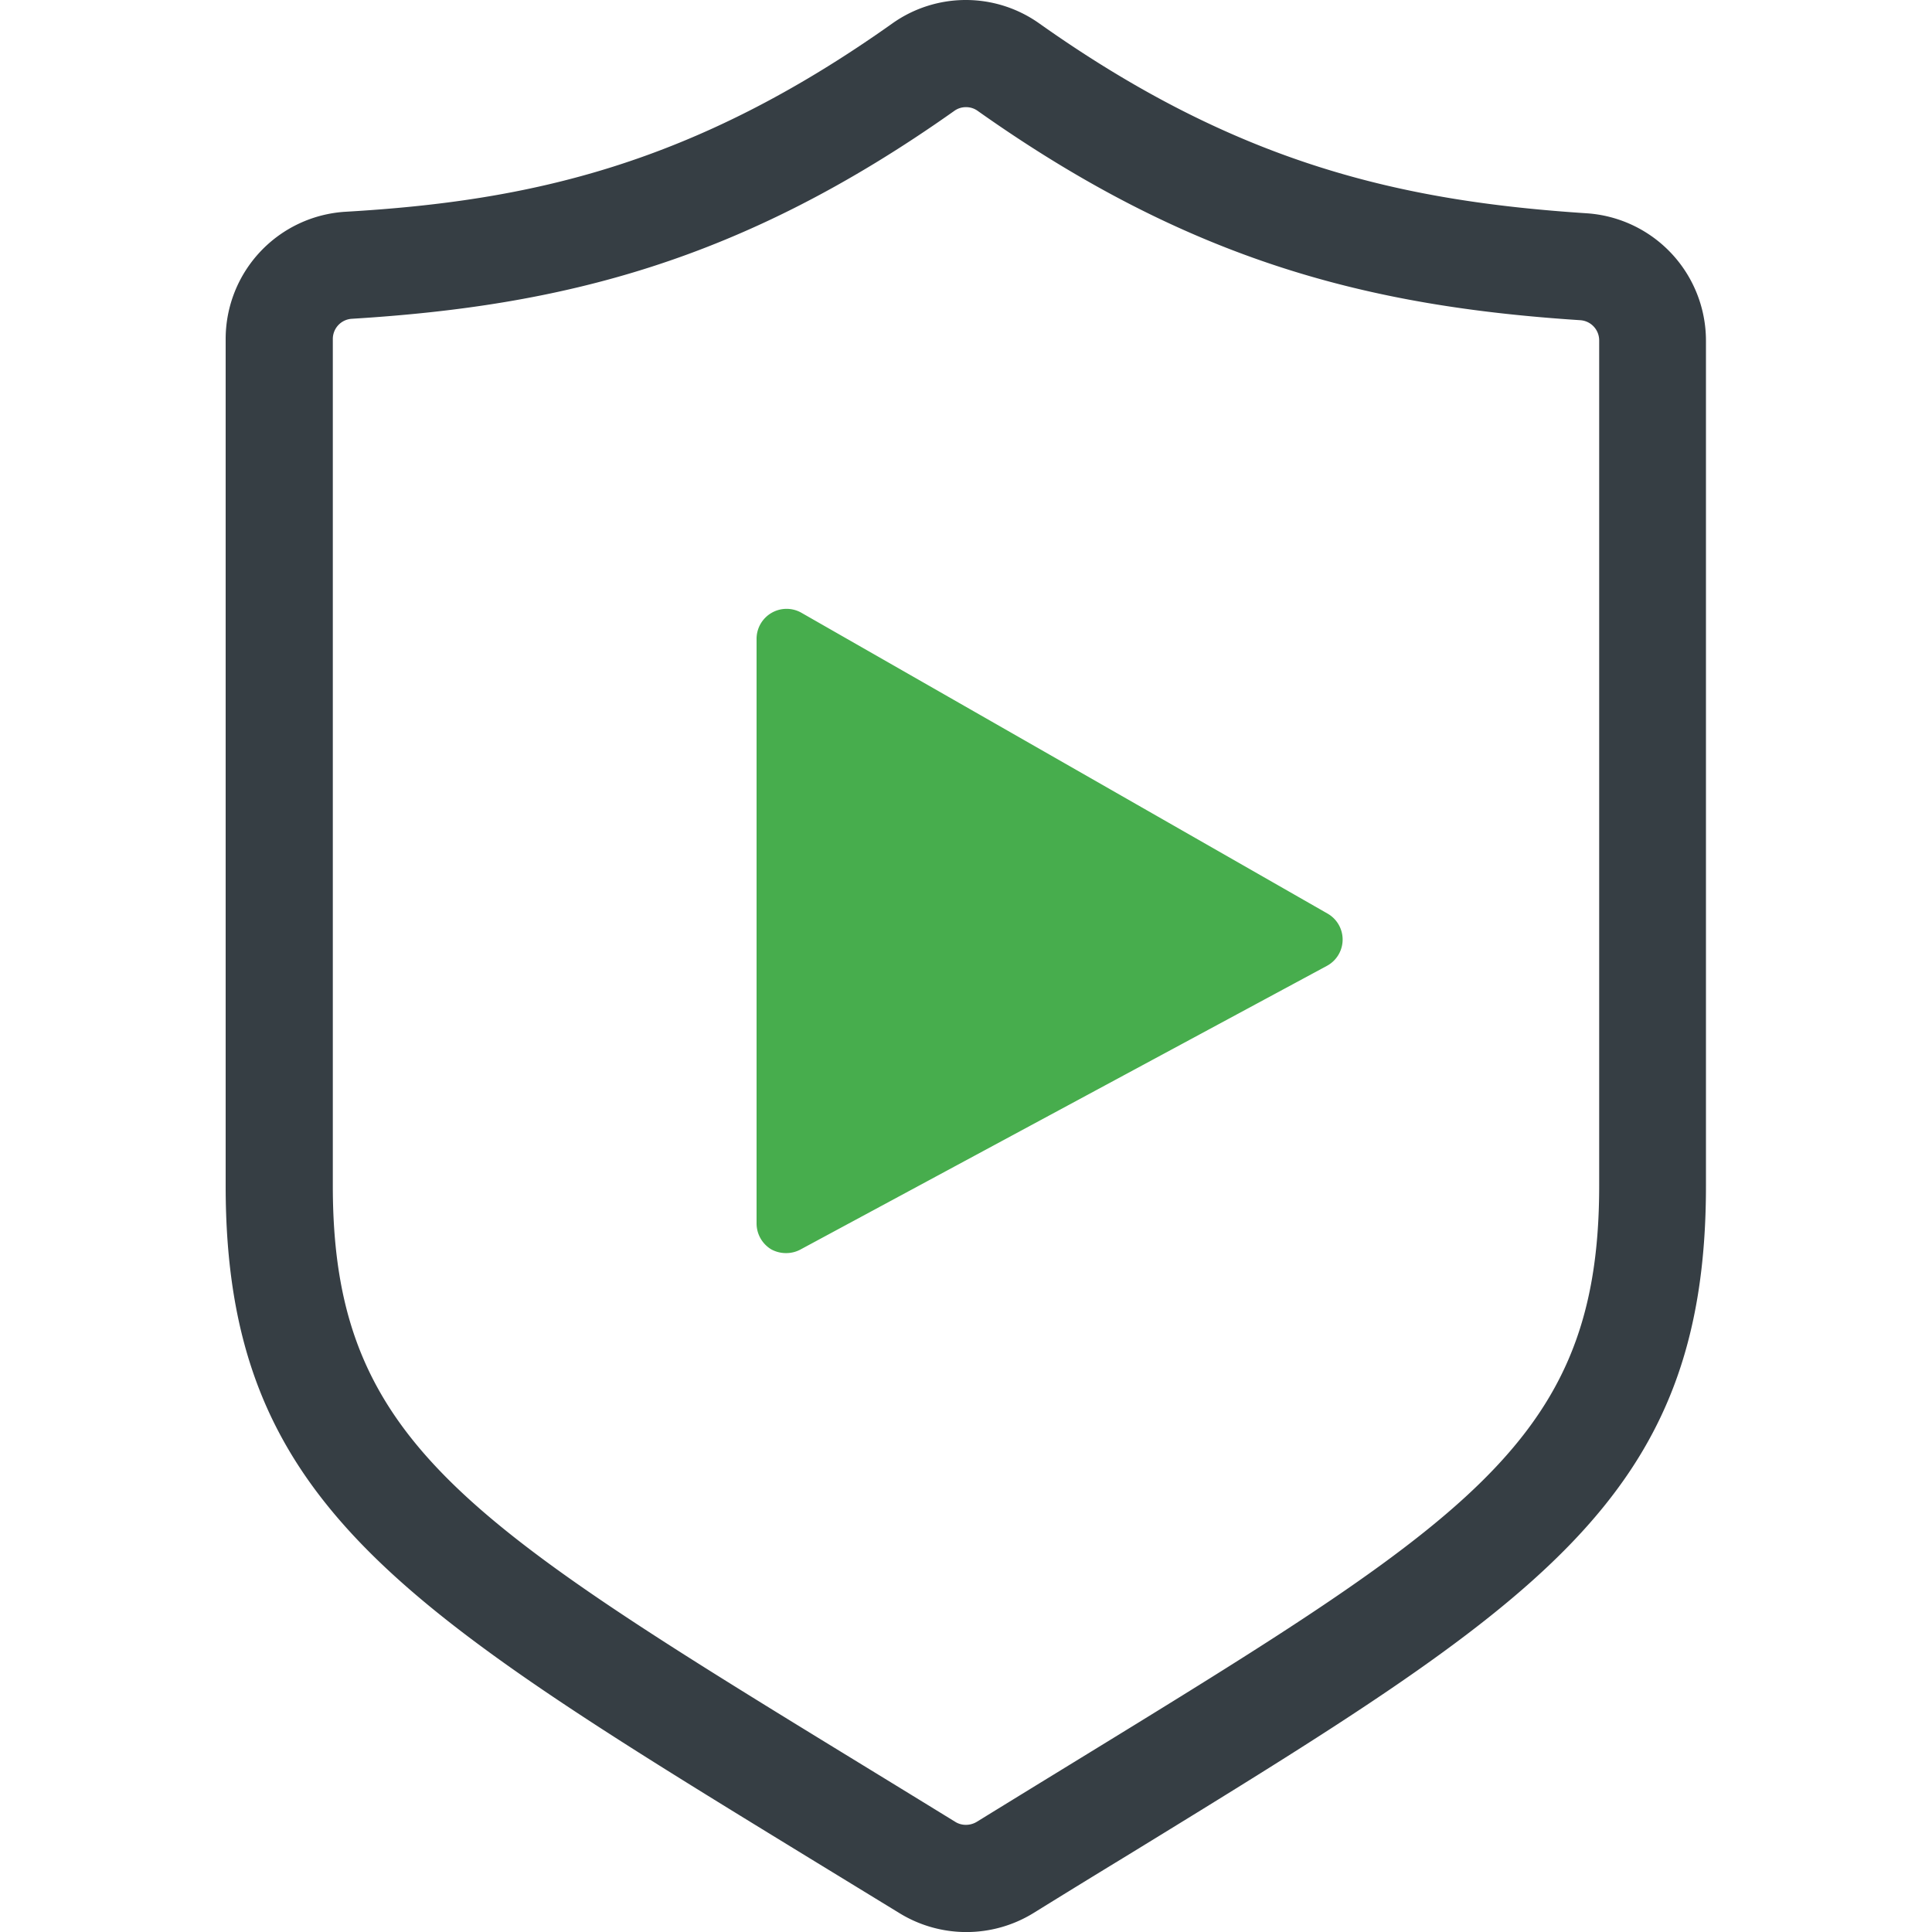
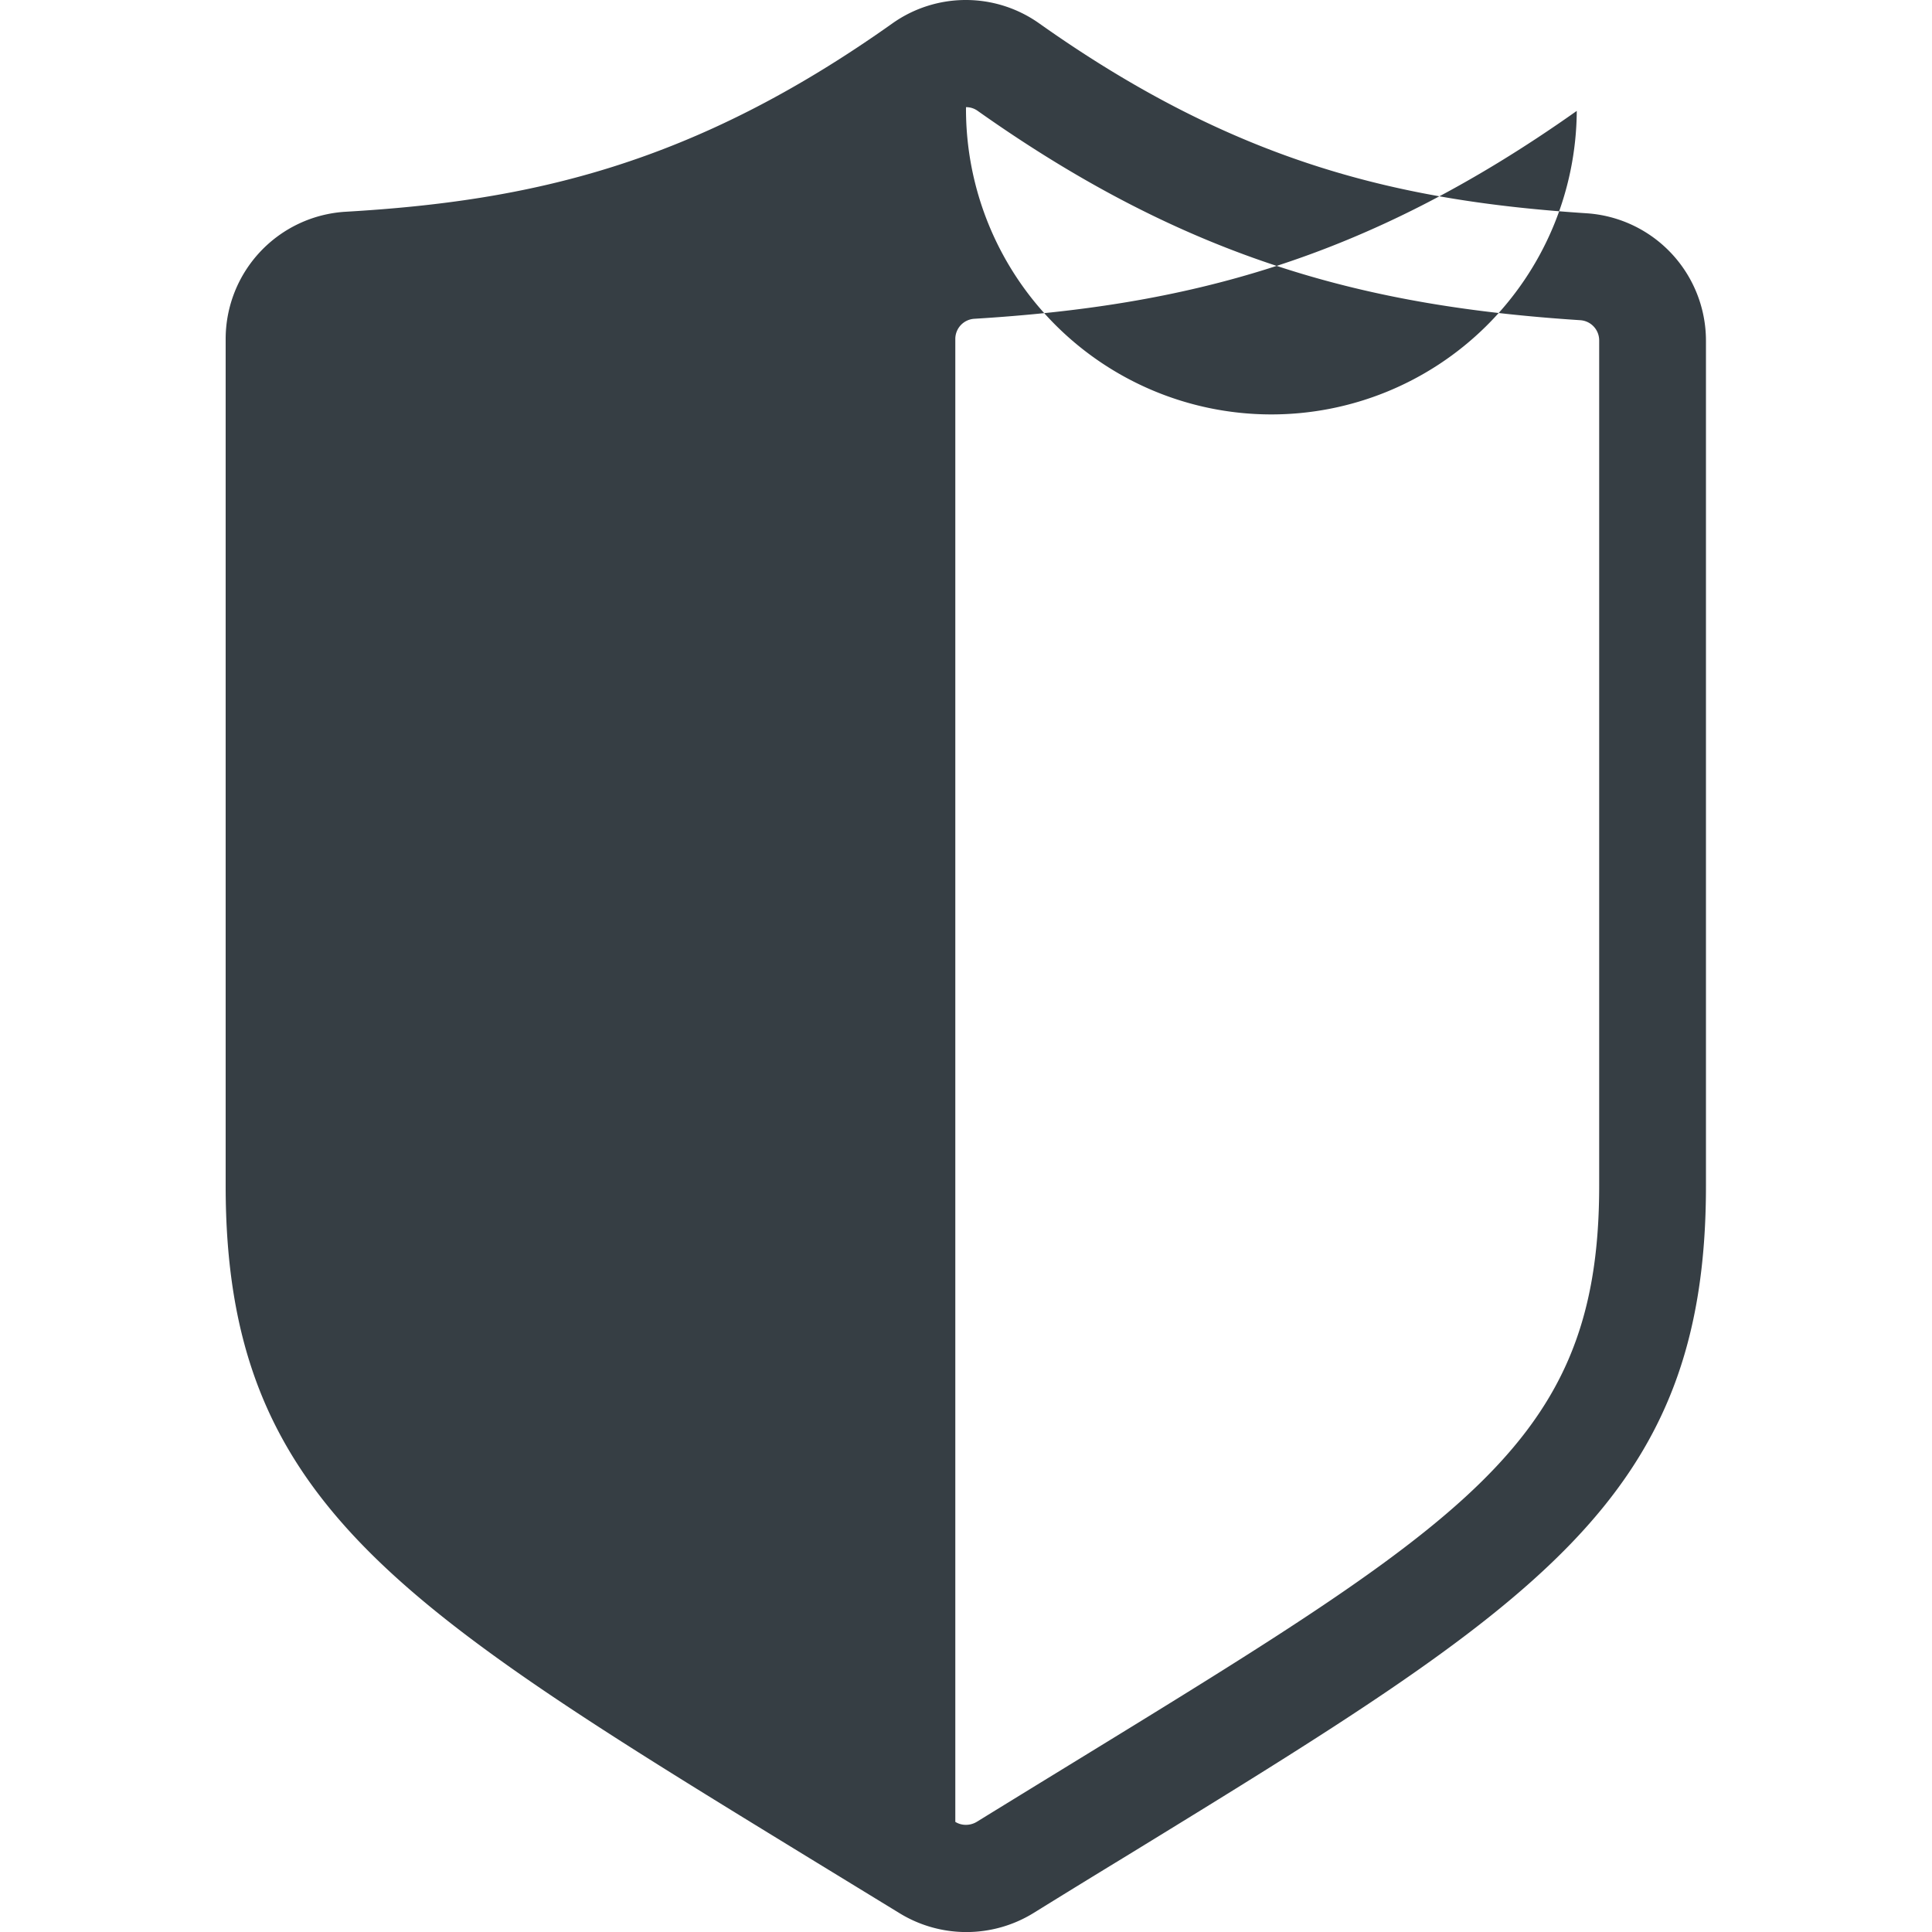
<svg xmlns="http://www.w3.org/2000/svg" id="Layer_1" data-name="Layer 1" viewBox="0 0 150 150">
  <defs>
    <style>.cls-1{fill:#363e44;}.cls-2{fill:#47ad4d;}</style>
  </defs>
-   <path class="cls-1" d="M75,8.32a1.52,1.52,0,0,1,.91.29c16.57,11.73,30.48,15.19,46.78,16.25a1.57,1.57,0,0,1,1.47,1.56V92.07c0,21.21-11.6,26.75-48.33,49.38a1.62,1.62,0,0,1-.83.23,1.53,1.53,0,0,1-.83-.23c-36.61-22.52-48.33-28.17-48.33-49.38V26.31a1.57,1.57,0,0,1,1.48-1.56c16.3-1,30.2-4.41,46.77-16.14A1.52,1.52,0,0,1,75,8.32M75,0a9.85,9.85,0,0,0-5.72,1.82c-15.5,11-28.18,13.79-42.44,14.62a9.9,9.9,0,0,0-9.32,9.87V92.07c0,24.45,13.27,32.57,45.32,52.19l7,4.28a9.93,9.93,0,0,0,10.38,0q3.78-2.34,7.23-4.44c31.86-19.54,45-27.62,45-52V26.42a9.92,9.92,0,0,0-9.25-9.86c-14.35-.94-27.07-3.8-42.51-14.74A9.85,9.85,0,0,0,75,0Z" />
-   <path class="cls-2" d="M61.07,97.29A2.39,2.39,0,0,1,59.88,97a2.35,2.35,0,0,1-1.14-2V49.58a2.33,2.33,0,0,1,3.49-2l40.84,23.35h0A2.32,2.32,0,0,1,103,75L62.17,97A2.33,2.33,0,0,1,61.07,97.29Z" />
+   <path class="cls-1" d="M75,8.32a1.52,1.52,0,0,1,.91.29c16.57,11.73,30.48,15.19,46.78,16.25a1.57,1.57,0,0,1,1.47,1.56V92.07c0,21.21-11.6,26.75-48.33,49.38a1.62,1.62,0,0,1-.83.23,1.53,1.53,0,0,1-.83-.23V26.31a1.57,1.57,0,0,1,1.48-1.56c16.3-1,30.2-4.41,46.77-16.14A1.52,1.52,0,0,1,75,8.32M75,0a9.85,9.85,0,0,0-5.72,1.82c-15.5,11-28.18,13.79-42.44,14.62a9.9,9.9,0,0,0-9.32,9.87V92.07c0,24.45,13.27,32.57,45.32,52.19l7,4.28a9.93,9.93,0,0,0,10.38,0q3.78-2.34,7.23-4.44c31.86-19.54,45-27.62,45-52V26.42a9.92,9.92,0,0,0-9.25-9.86c-14.35-.94-27.07-3.8-42.51-14.74A9.85,9.85,0,0,0,75,0Z" />
</svg>